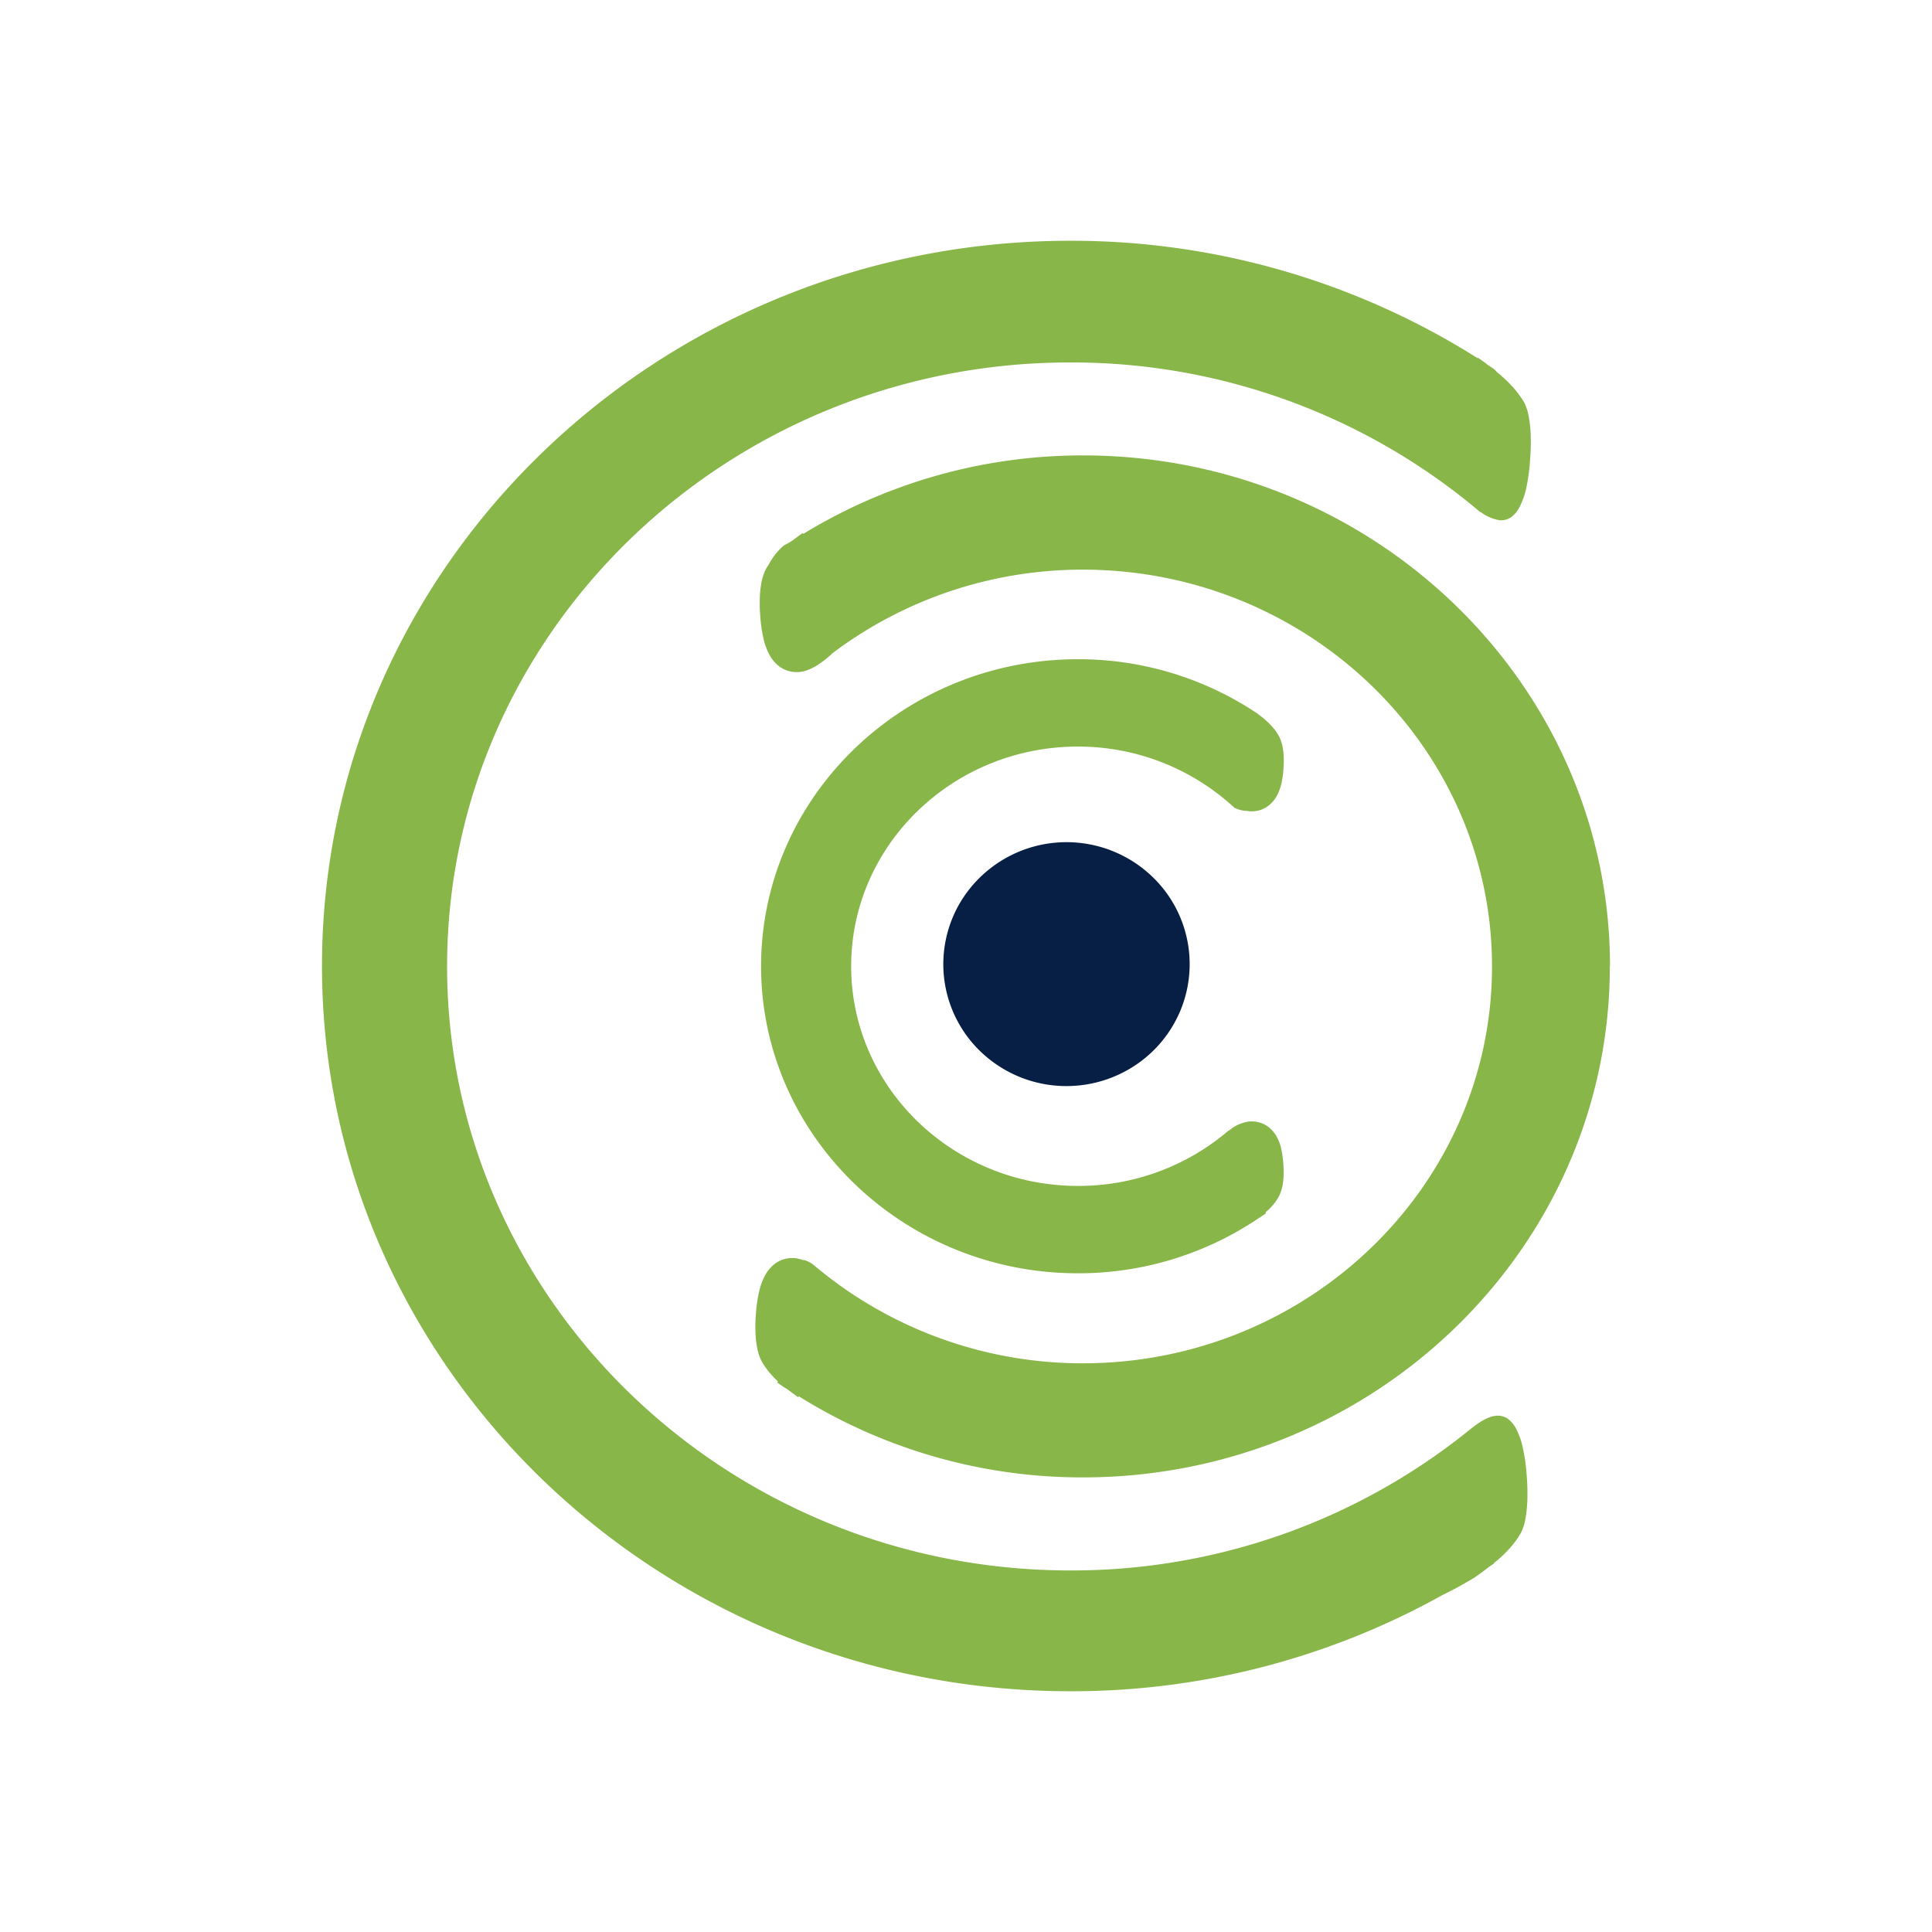
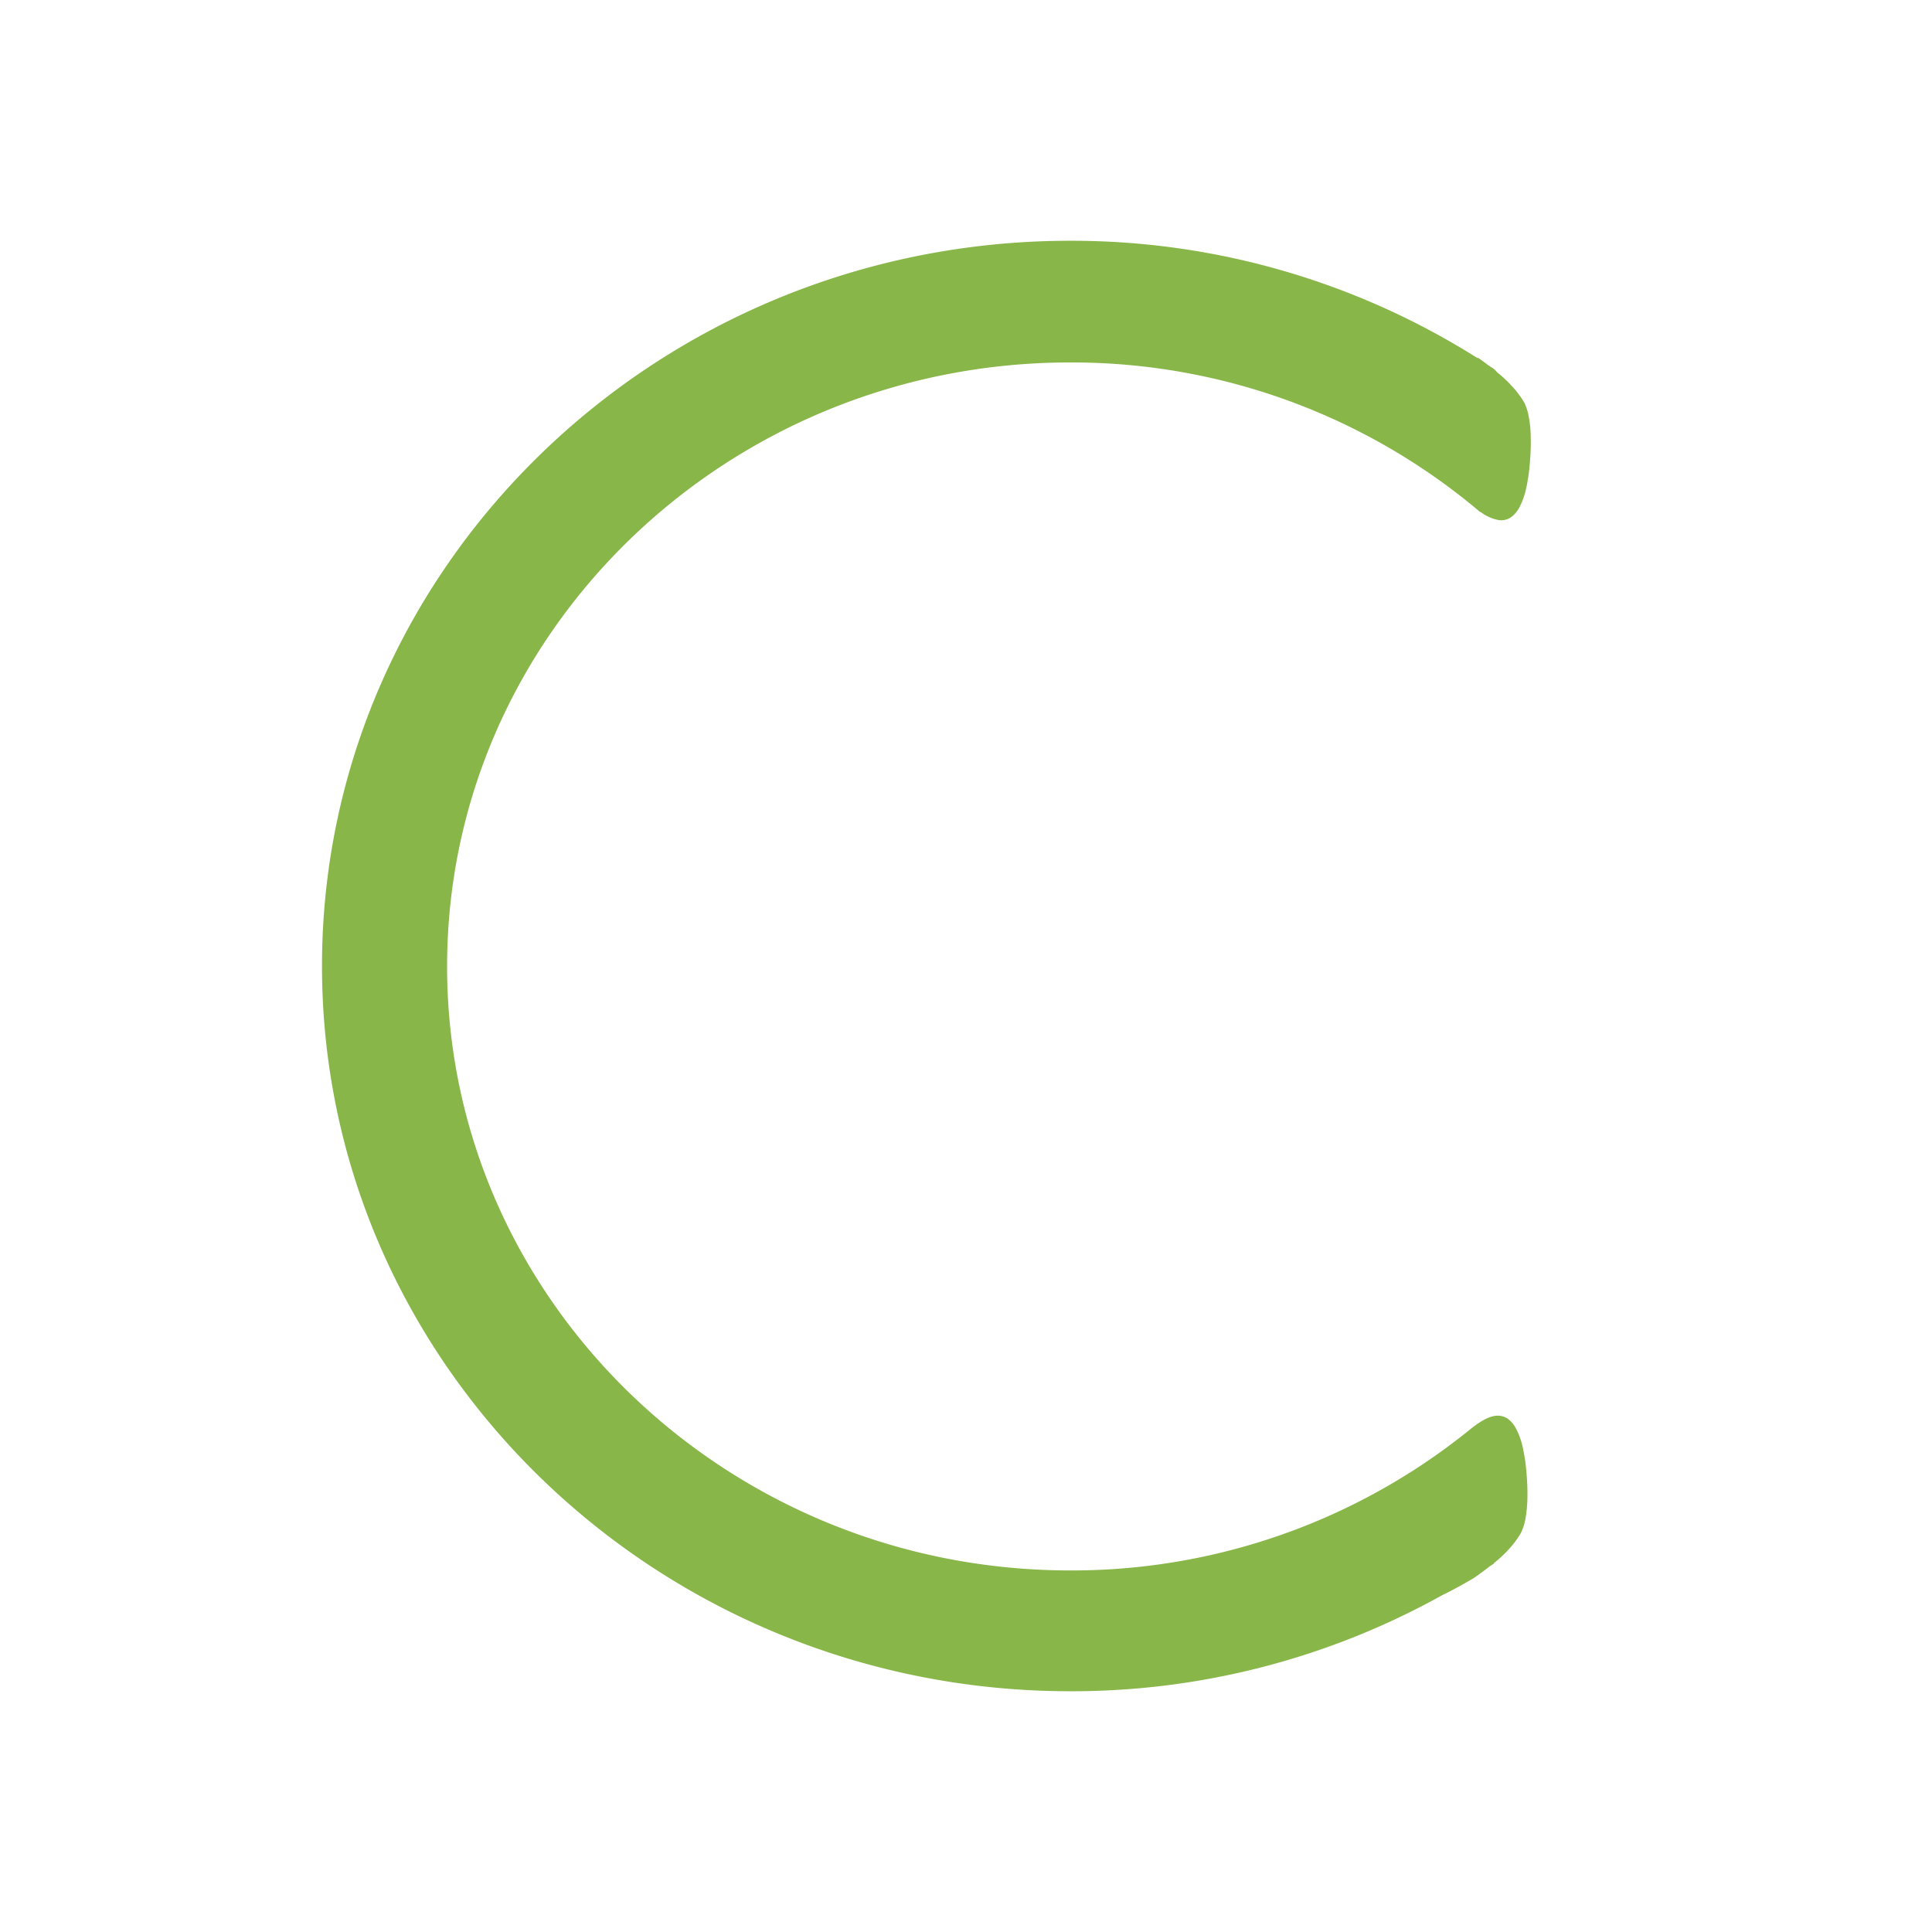
<svg xmlns="http://www.w3.org/2000/svg" id="Layer_1" data-name="Layer 1" viewBox="0 0 300 300">
-   <path d="M165.595,168.645a19.273,19.273,0,0,0,10.63-3.187,18.978,18.978,0,0,0,7.049-8.495,18.792,18.792,0,0,0-4.142-20.635,19.237,19.237,0,0,0-29.433,2.866,18.802,18.802,0,0,0,2.373,23.906,19.22,19.22,0,0,0,13.523,5.546Z" fill="#081f45" />
  <path d="M237.685,67.541a18.854,18.854,0,0,0-.304-2.865,8.476,8.476,0,0,0-.677-2.141,15.273,15.273,0,0,0-2.078-2.734,17.951,17.951,0,0,0-2.07-1.918c-.35-.37-.607-.609-.607-.609-.373-.254-.778-.485-1.128-.77s-.871-.639-1.354-.978v.108A118.094,118.094,0,0,0,166.181,37.386C102.118,37.386,50,87.906,50,150.004c0,62.097,52.141,112.61,116.181,112.61a118.182,118.182,0,0,0,57.784-14.927c2.412-1.155,4.957-2.696,4.957-2.696.911-.632,1.689-1.217,2.39-1.764l.654-.424a.414.414,0,0,1,0-.077,19.451,19.451,0,0,0,2.14-1.964,14.764,14.764,0,0,0,2.07-2.742,8.361,8.361,0,0,0,.685-2.141,19.828,19.828,0,0,0,.304-2.866,33.194,33.194,0,0,0-.101-3.905,29.051,29.051,0,0,0-.592-4.26,11.323,11.323,0,0,0-1.004-2.896,4.523,4.523,0,0,0-1.37-1.671,2.744,2.744,0,0,0-1.805-.439c-1.082.077-2.514.863-4.257,2.31A98.216,98.216,0,0,1,166.197,243.858c-53.363,0-96.772-42.071-96.772-93.793s43.378-93.785,96.741-93.785a98.143,98.143,0,0,1,63.667,23.223h.085a6.574,6.574,0,0,0,2.895,1.271,2.792,2.792,0,0,0,1.797-.439,4.53,4.53,0,0,0,1.378-1.671,11.841,11.841,0,0,0,1.012-2.904,30.301,30.301,0,0,0,.583-4.252,33.333,33.333,0,0,0,.101-3.913" fill="#88b649" />
-   <path d="M250,150.051c0-43.75-36.717-79.335-81.839-79.335A83.124,83.124,0,0,0,124.736,82.901l-.07-.147c-.568.401-1.066.771-1.556,1.133a11.367,11.367,0,0,1-1.315.77l-.148.1-.14.123a10.034,10.034,0,0,0-2.179,2.858,6.415,6.415,0,0,0-.428.685,8.277,8.277,0,0,0-.669,2.057,15.649,15.649,0,0,0-.242,2.311,24.587,24.587,0,0,0,.07,2.95,22.035,22.035,0,0,0,.459,3.25,9.928,9.928,0,0,0,.91,2.58,5.401,5.401,0,0,0,1.735,2.018,4.401,4.401,0,0,0,2.483.771h.366c1.44-.108,2.981-.917,4.802-2.511a3.085,3.085,0,0,0,.397-.378,64.515,64.515,0,0,1,38.912-13.017c35.02,0,63.558,27.637,63.558,61.62s-28.514,61.62-63.558,61.62a64.658,64.658,0,0,1-41.721-15.22,4.29,4.29,0,0,0-1.627-.839v.069a5.393,5.393,0,0,0-1.44-.354h-.366a4.388,4.388,0,0,0-2.483.77,5.443,5.443,0,0,0-1.735,2.026,9.96,9.96,0,0,0-.911,2.58,22.115,22.115,0,0,0-.459,3.25,24.594,24.594,0,0,0-.07,2.95,15.733,15.733,0,0,0,.249,2.31,7.96,7.96,0,0,0,.662,2.057,11.889,11.889,0,0,0,1.79,2.427,9.485,9.485,0,0,0,.778.77l-.078.215,1.081.732c.163.1.335.193.49.301.506.385,1.043.77,1.665,1.225l.078-.154a83.125,83.125,0,0,0,44.11,12.601c45.137,0,81.838-35.585,81.838-79.335" fill="#88b649" />
-   <path d="M198.98,178.503a7.509,7.509,0,0,0-.678-1.902,4.839,4.839,0,0,0-1.556-1.764,4.313,4.313,0,0,0-2.358-.701h-.335a5.883,5.883,0,0,0-3.043,1.286,3.315,3.315,0,0,0-.475.332,35.807,35.807,0,0,1-23.16,8.395c-19.417,0-35.207-15.304-35.207-34.114s15.79-34.107,35.207-34.107a35.702,35.702,0,0,1,23.899,9.128l.459.408.576.216a4.104,4.104,0,0,0,1.346.231,3.049,3.049,0,0,0,.373.07h.342a4.227,4.227,0,0,0,2.381-.716,4.793,4.793,0,0,0,1.557-1.772,7.584,7.584,0,0,0,.685-1.895,14.342,14.342,0,0,0,.295-2.126,16.325,16.325,0,0,0,.047-1.894,10.553,10.553,0,0,0-.171-1.579,6.453,6.453,0,0,0-.53-1.618,8.298,8.298,0,0,0-1.276-1.748,12.637,12.637,0,0,0-1.798-1.587l-.179-.154-.194-.131-.249-.162-.163-.116a49.882,49.882,0,0,0-27.409-8.118c-27.121,0-49.184,21.382-49.184,47.671s22.063,47.678,49.184,47.678a49.952,49.952,0,0,0,27.845-8.396l1.362-.909-.054-.169a8.192,8.192,0,0,0,.825-.77,7.945,7.945,0,0,0,1.276-1.764,6.605,6.605,0,0,0,.53-1.602,12.259,12.259,0,0,0,.171-1.541,16.463,16.463,0,0,0-.055-1.902,12.979,12.979,0,0,0-.296-2.11" fill="#88b649" />
</svg>